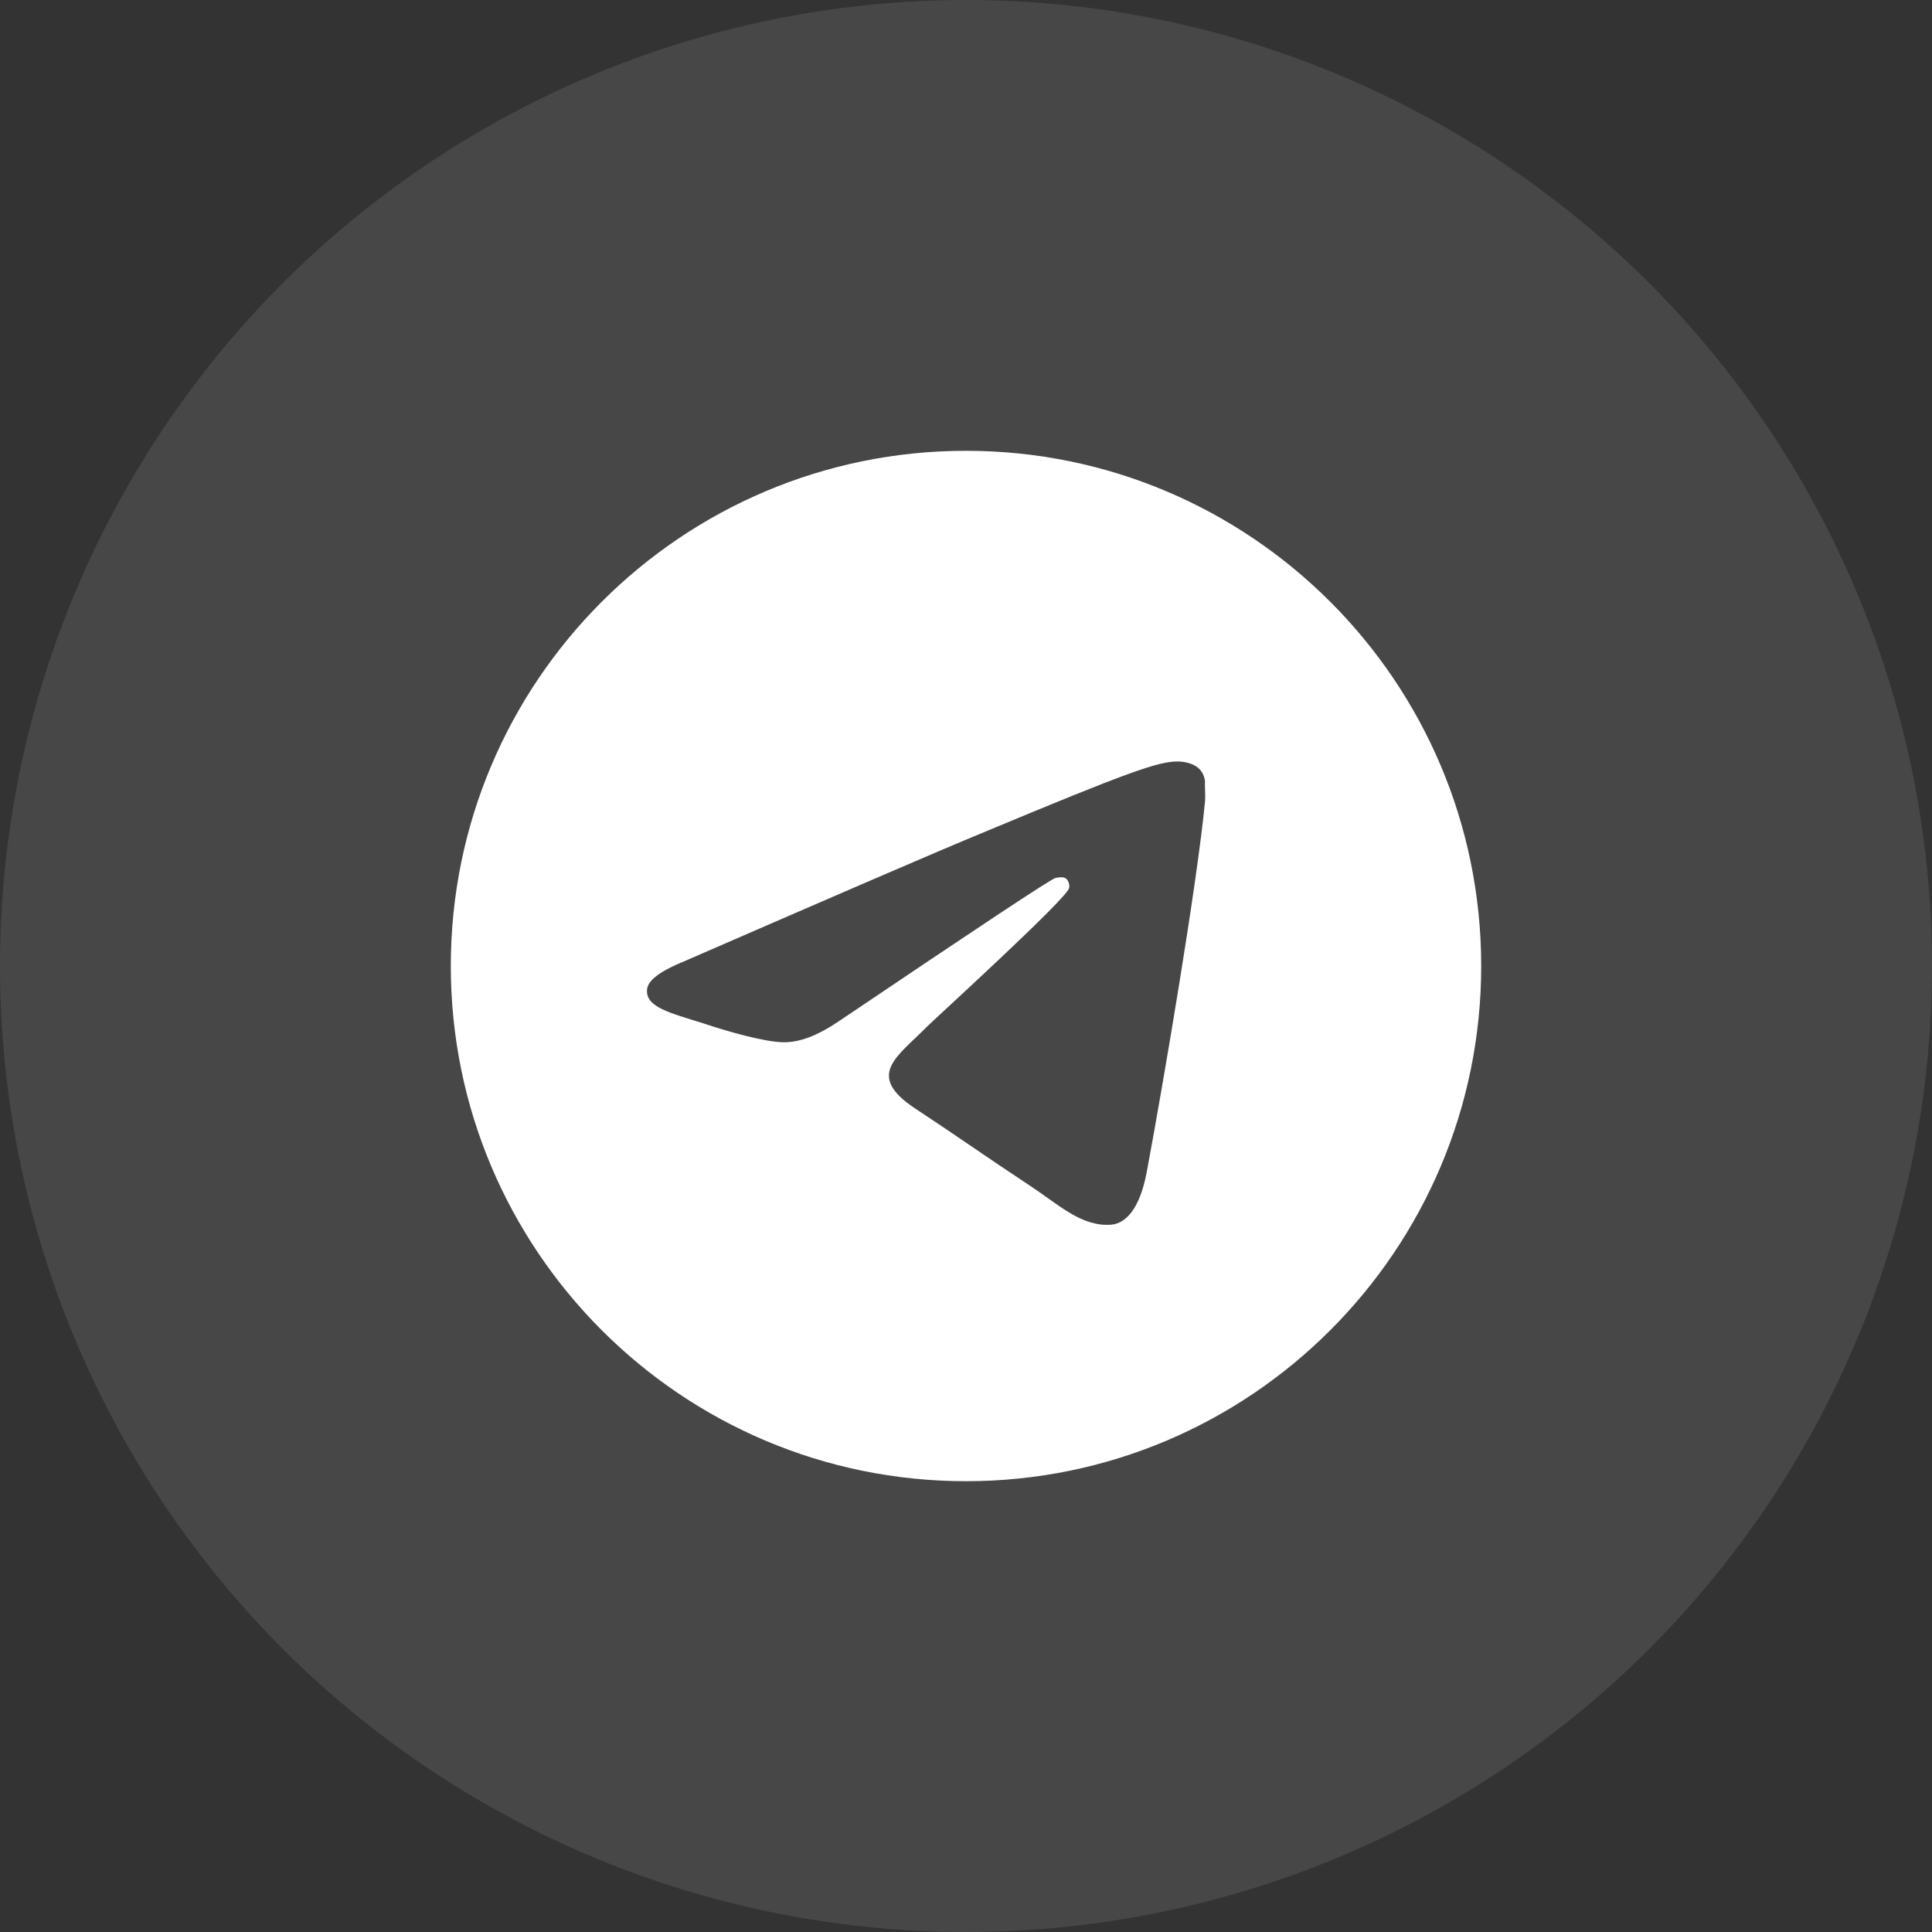
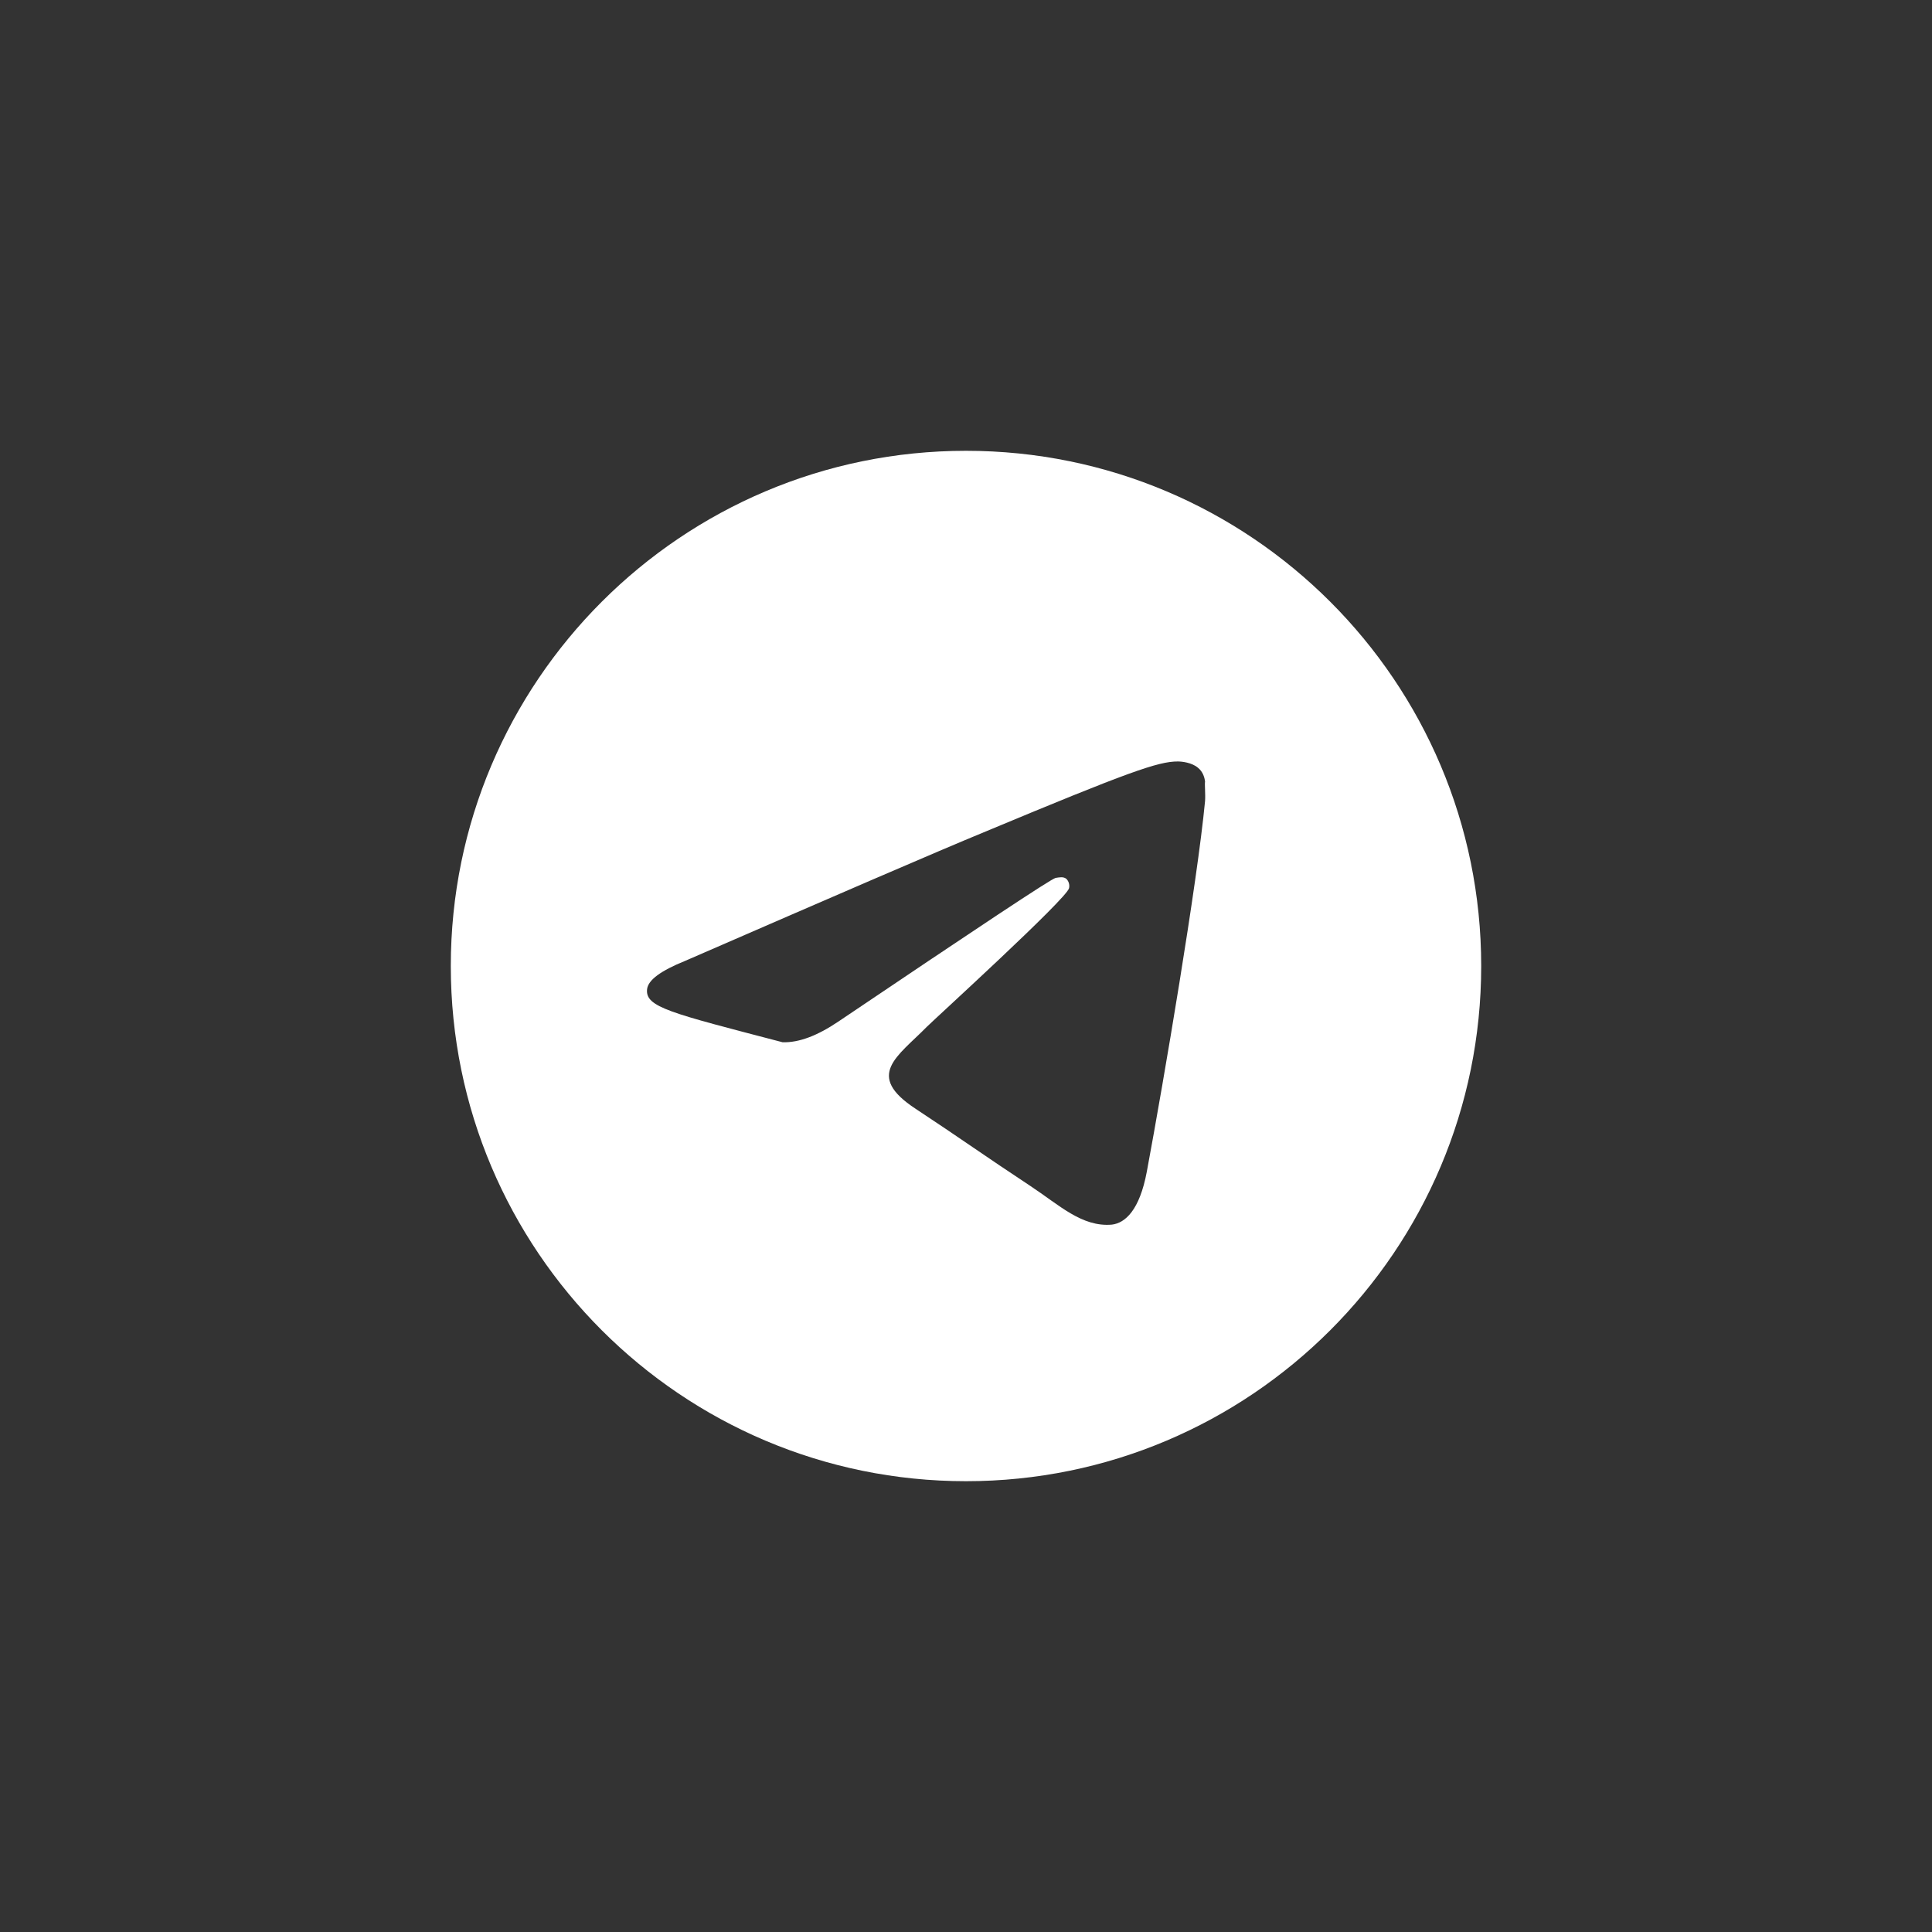
<svg xmlns="http://www.w3.org/2000/svg" width="30" height="30" viewBox="0 0 30 30" fill="none">
  <rect x="0" y="0" width="30" height="30" fill="#333333" stroke="none" />
-   <circle cx="15" cy="15" r="15" fill="white" fill-opacity="0.1" />
-   <path d="M15 7C10.584 7 7 10.584 7 15C7 19.416 10.584 23 15 23C19.416 23 23 19.416 23 15C23 10.584 19.416 7 15 7ZM18.712 12.44C18.592 13.704 18.072 16.776 17.808 18.192C17.696 18.792 17.472 18.992 17.264 19.016C16.8 19.056 16.448 18.712 16 18.416C15.296 17.952 14.896 17.664 14.216 17.216C13.424 16.696 13.936 16.408 14.392 15.944C14.512 15.824 16.56 13.96 16.6 13.792C16.606 13.767 16.605 13.74 16.598 13.715C16.591 13.69 16.578 13.667 16.56 13.648C16.512 13.608 16.448 13.624 16.392 13.632C16.32 13.648 15.2 14.392 13.016 15.864C12.696 16.08 12.408 16.192 12.152 16.184C11.864 16.176 11.32 16.024 10.912 15.888C10.408 15.728 10.016 15.64 10.048 15.36C10.064 15.216 10.264 15.072 10.64 14.92C12.976 13.904 14.528 13.232 15.304 12.912C17.528 11.984 17.984 11.824 18.288 11.824C18.352 11.824 18.504 11.84 18.6 11.92C18.68 11.984 18.704 12.072 18.712 12.136C18.704 12.184 18.72 12.328 18.712 12.44Z" fill="white" />
+   <path d="M15 7C10.584 7 7 10.584 7 15C7 19.416 10.584 23 15 23C19.416 23 23 19.416 23 15C23 10.584 19.416 7 15 7ZM18.712 12.44C18.592 13.704 18.072 16.776 17.808 18.192C17.696 18.792 17.472 18.992 17.264 19.016C16.8 19.056 16.448 18.712 16 18.416C15.296 17.952 14.896 17.664 14.216 17.216C13.424 16.696 13.936 16.408 14.392 15.944C14.512 15.824 16.56 13.96 16.6 13.792C16.606 13.767 16.605 13.74 16.598 13.715C16.591 13.69 16.578 13.667 16.56 13.648C16.512 13.608 16.448 13.624 16.392 13.632C16.32 13.648 15.2 14.392 13.016 15.864C12.696 16.08 12.408 16.192 12.152 16.184C10.408 15.728 10.016 15.64 10.048 15.36C10.064 15.216 10.264 15.072 10.64 14.92C12.976 13.904 14.528 13.232 15.304 12.912C17.528 11.984 17.984 11.824 18.288 11.824C18.352 11.824 18.504 11.84 18.6 11.92C18.68 11.984 18.704 12.072 18.712 12.136C18.704 12.184 18.72 12.328 18.712 12.44Z" fill="white" />
</svg>